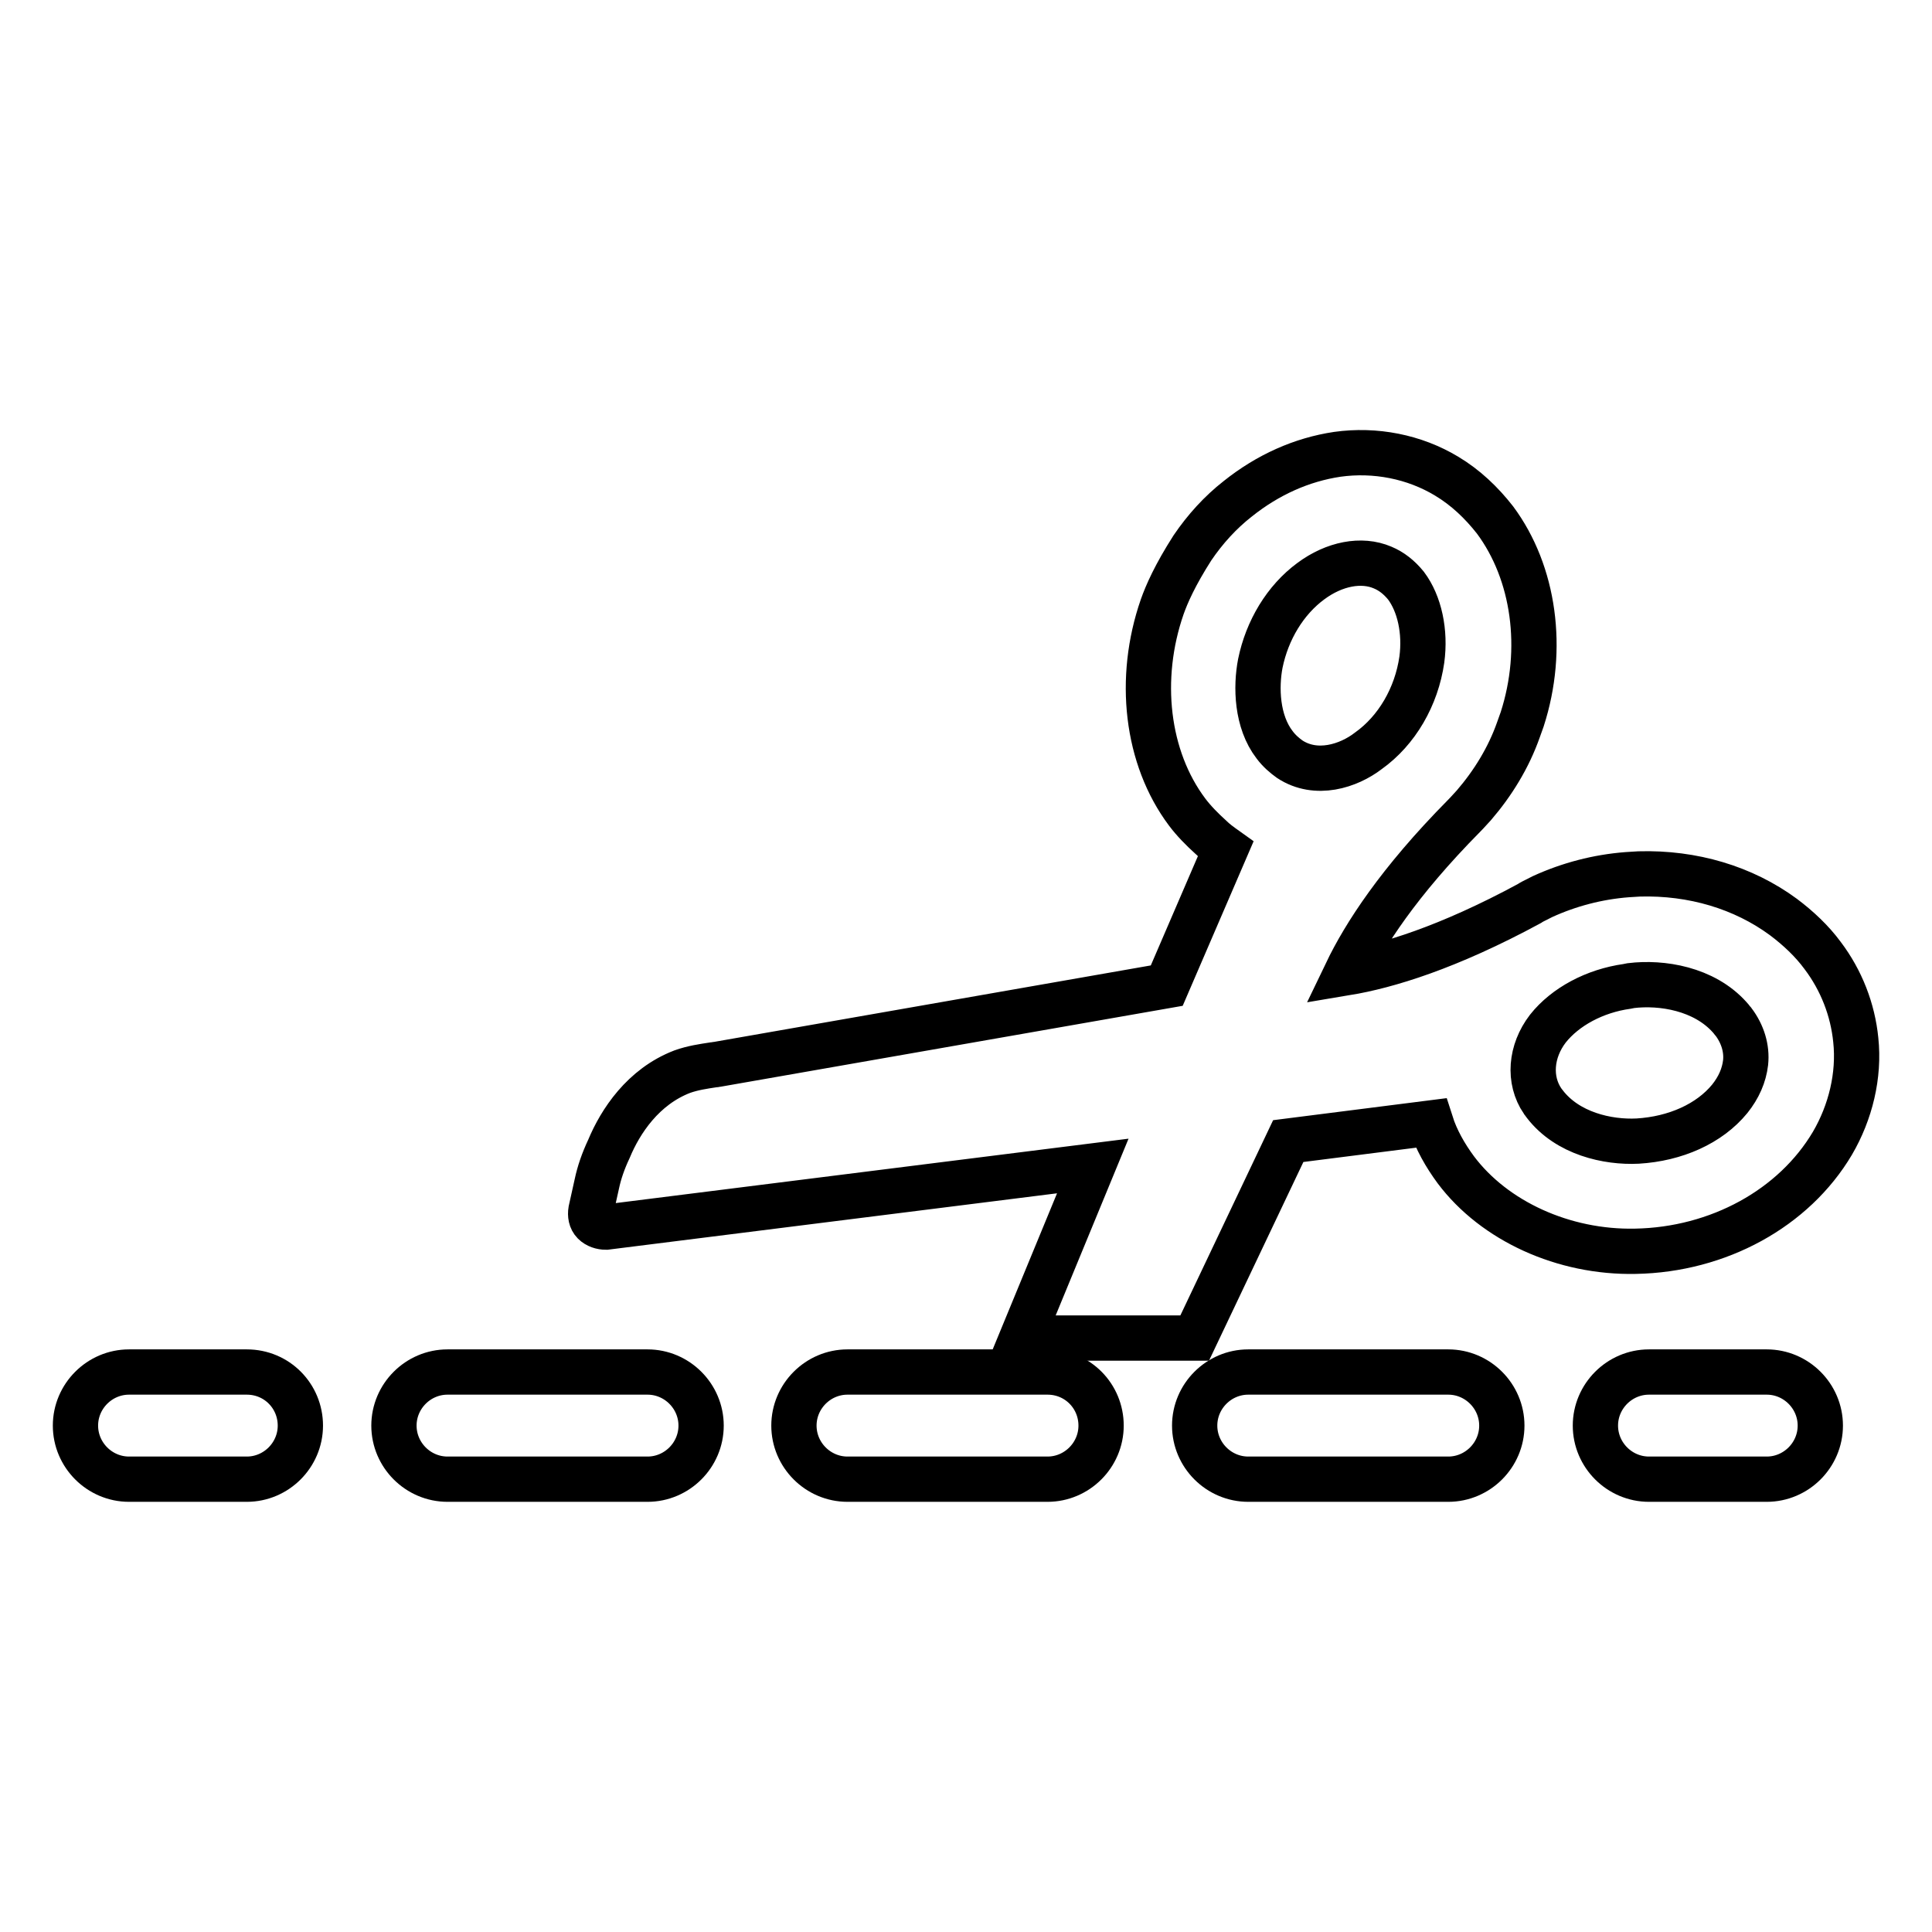
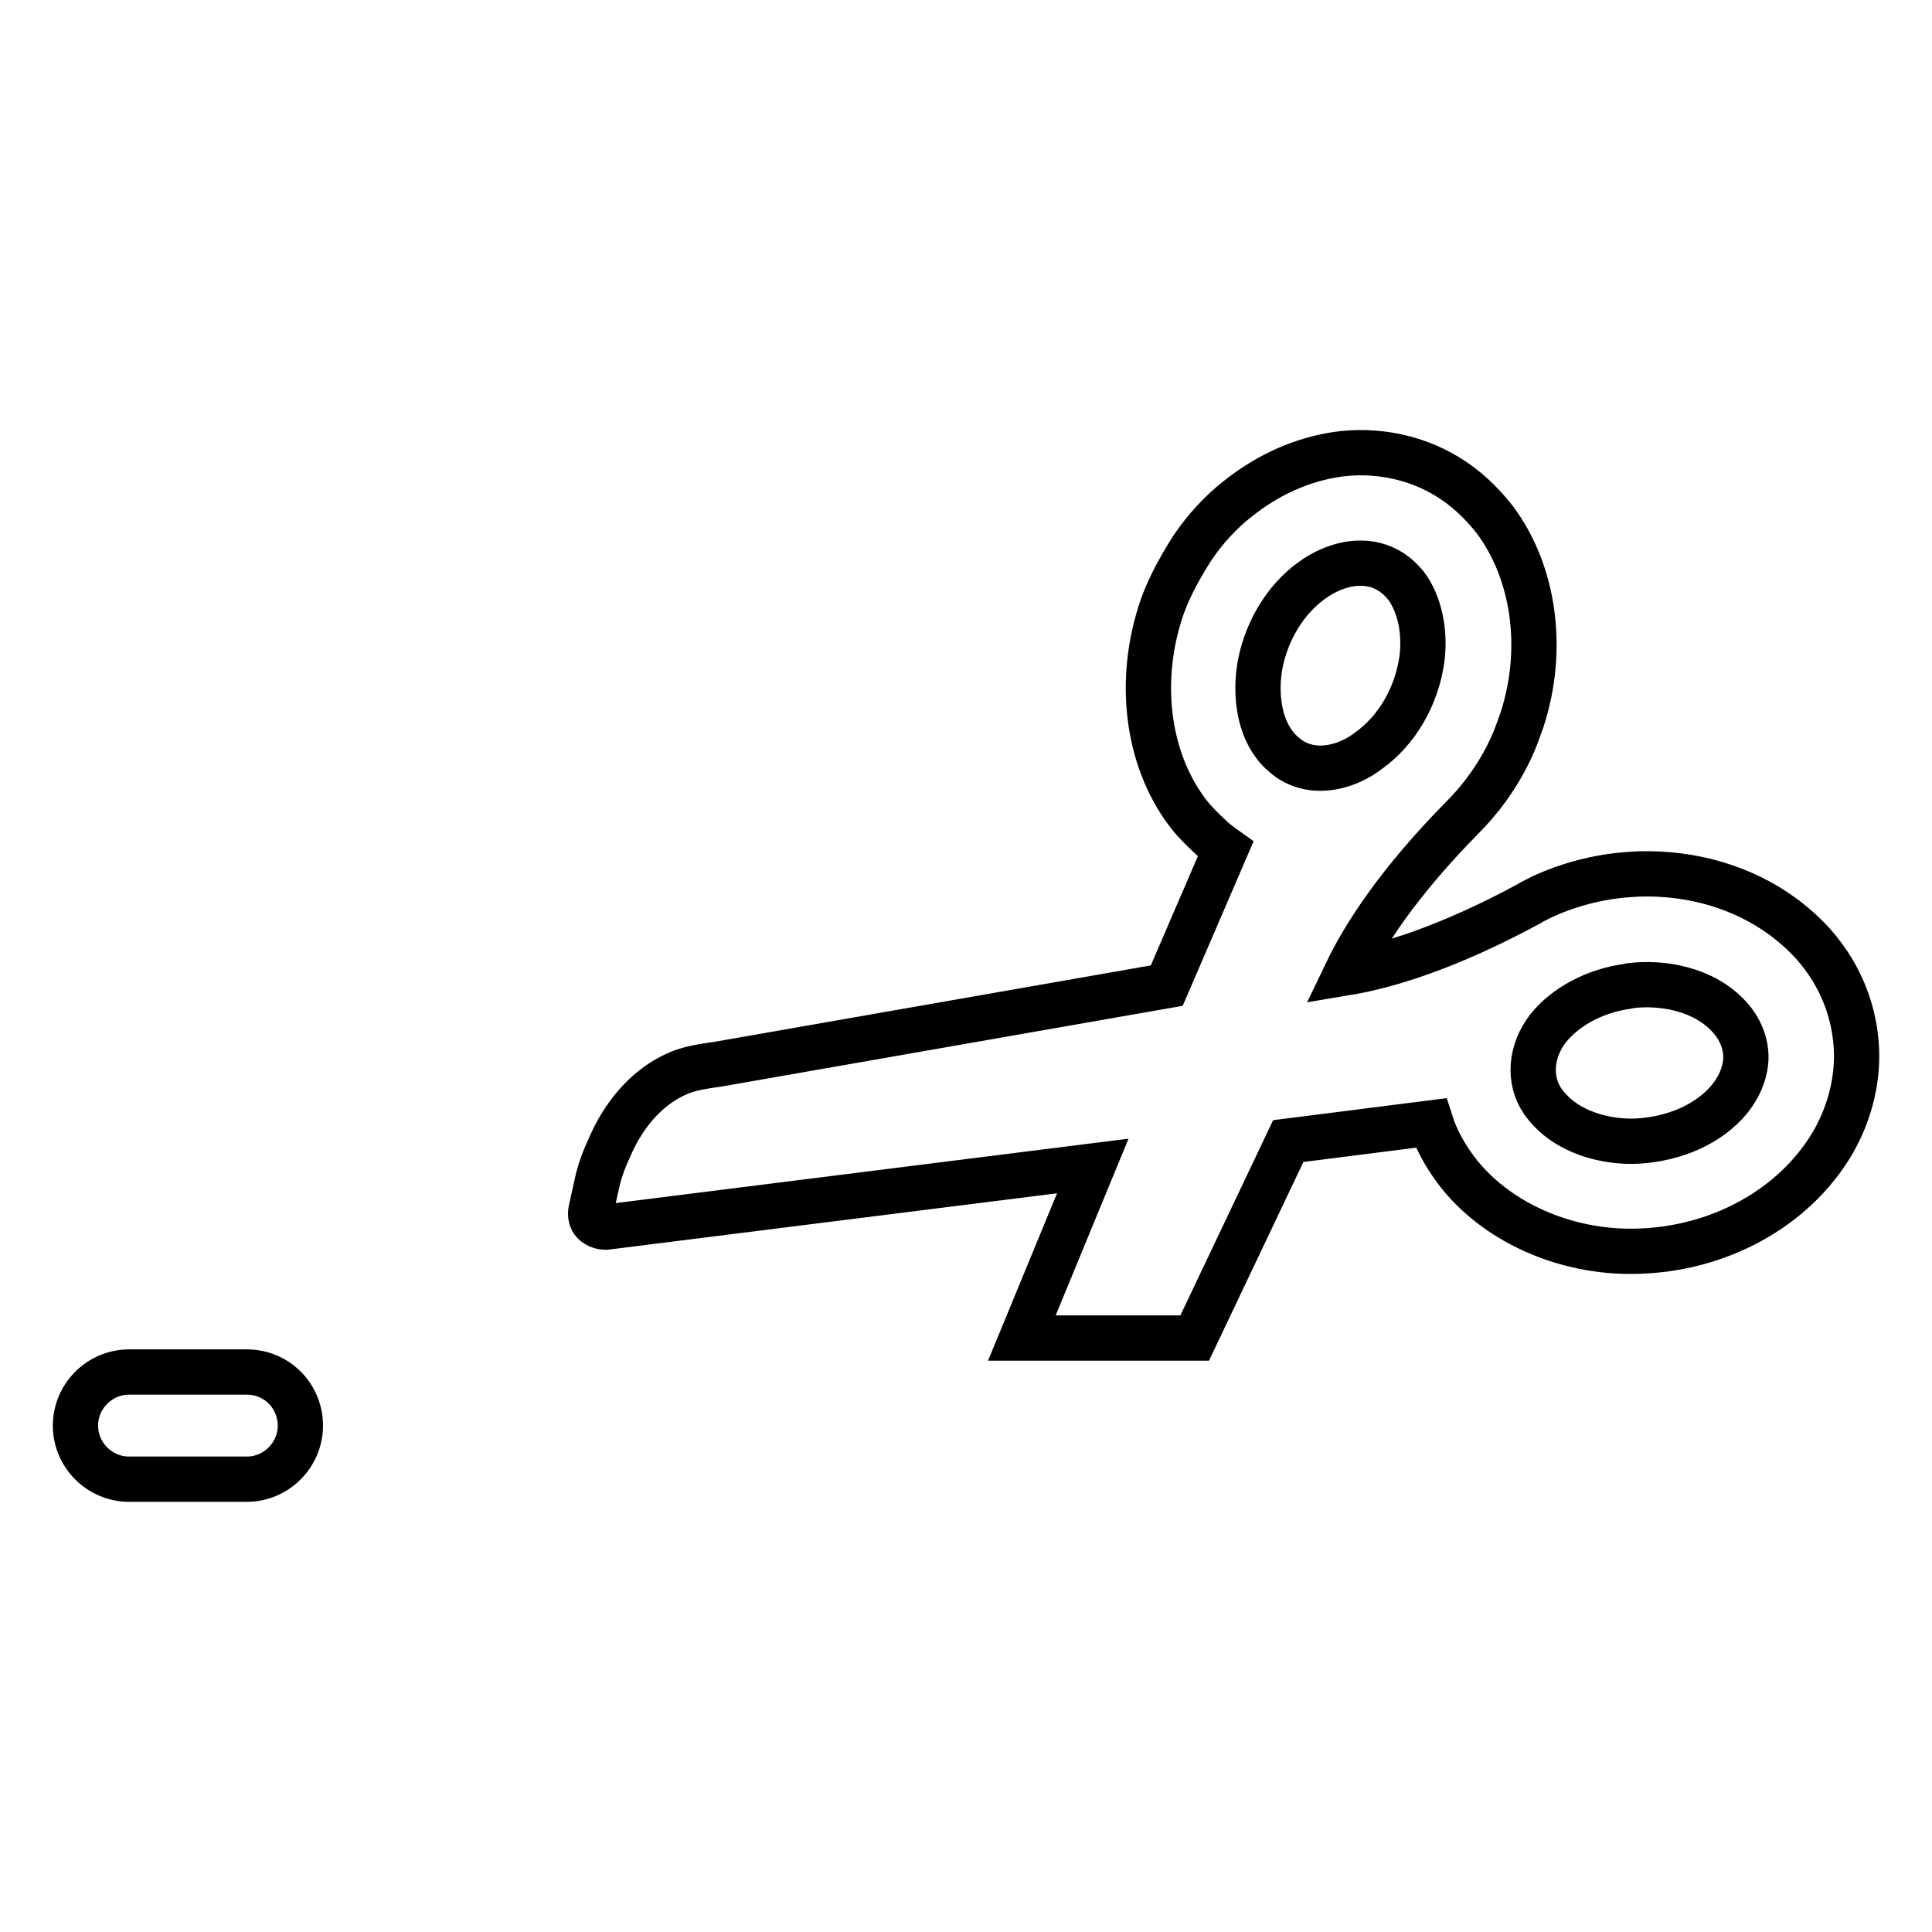
<svg xmlns="http://www.w3.org/2000/svg" version="1.1" x="0px" y="0px" viewBox="0 0 256 256" enable-background="new 0 0 256 256" xml:space="preserve">
  <g>
    <g>
      <g>
        <g>
          <path stroke-width="6" fill-opacity="0" stroke="#000000" d="M32.7,181.8H17.1c-3.9,0-7.1,3.2-7.1,7.1c0,3.9,3.2,7.1,7.1,7.1h15.6c3.9,0,7.1-3.2,7.1-7.1C39.8,185,36.7,181.8,32.7,181.8z" />
-           <path stroke-width="6" fill-opacity="0" stroke="#000000" d="M85.8,181.8H59.3c-3.9,0-7.1,3.2-7.1,7.1c0,3.9,3.2,7.1,7.1,7.1h26.5c3.9,0,7.1-3.2,7.1-7.1C92.9,185,89.7,181.8,85.8,181.8z" />
-           <path stroke-width="6" fill-opacity="0" stroke="#000000" d="M138.8,181.8h-26.5c-3.9,0-7.1,3.2-7.1,7.1c0,3.9,3.2,7.1,7.1,7.1h26.5c3.9,0,7.1-3.2,7.1-7.1C145.9,185,142.8,181.8,138.8,181.8z" />
-           <path stroke-width="6" fill-opacity="0" stroke="#000000" d="M191.9,181.8h-26.5c-3.9,0-7.1,3.2-7.1,7.1c0,3.9,3.2,7.1,7.1,7.1h26.5c3.9,0,7.1-3.2,7.1-7.1C199,185,195.8,181.8,191.9,181.8z" />
-           <path stroke-width="6" fill-opacity="0" stroke="#000000" d="M234.1,181.8h-15.6c-3.9,0-7.1,3.2-7.1,7.1c0,3.9,3.2,7.1,7.1,7.1h15.6c3.9,0,7.1-3.2,7.1-7.1C241.2,185,238,181.8,234.1,181.8z" />
          <path stroke-width="6" fill-opacity="0" stroke="#000000" d="M245.9,137.8c-0.4-4-1.9-7.9-4.4-11.2c-1.4-1.9-3.2-3.6-5.2-5.1c-5.3-3.9-12-5.9-19.1-5.7c0,0,0,0,0,0l-1.6,0.1c-3.9,0.3-7.7,1.3-11.2,2.9c0,0,0,0,0,0c-1.2,0.6-1.6,0.8-1.7,0.9c-10.9,5.9-18.9,8.3-24.3,9.2c2.4-5,6.9-12,15.6-20.8c0.1-0.1,0.4-0.4,1.3-1.4c0,0,0,0,0,0c2.5-2.9,4.6-6.3,5.9-10l0.5-1.4c0,0,0,0,0,0c3-9.3,1.6-19.4-3.6-26.4l0,0c-1.8-2.3-3.9-4.3-6.4-5.8c-4.3-2.6-9.5-3.6-14.5-2.9c-4.7,0.7-9.2,2.7-13.2,5.9c-2.3,1.8-4.3,4-6,6.5c-2.3,3.6-3.4,6.1-4,7.8c-3.3,9.5-2.1,20,3.3,27.2c0.9,1.2,2,2.3,3.1,3.3c0.6,0.6,1.3,1.1,2,1.6l-7.8,18.1L95.2,141c-0.2,0-0.4,0.1-0.7,0.1c-1.3,0.2-2.7,0.4-4.1,0.9c-5.2,2-8.2,6.6-9.7,10.2c-0.8,1.7-1.3,3.2-1.6,4.6l-0.8,3.6c-0.1,0.6,0,1.2,0.4,1.6c0.4,0.4,1,0.6,1.6,0.6l64.5-8.1l-9.4,22.8h22.9l12.4-26.1l18.9-2.4c0.7,2.2,1.9,4.3,3.3,6.2c5.1,6.8,14.3,11,23.8,10.8c11-0.2,21-5.7,26.1-14.3C245.2,147.4,246.4,142.5,245.9,137.8z M170.9,100.6c-0.7-0.5-1.4-1.1-2-1.9c-2.4-3.1-2.5-7.7-1.9-10.8c0.9-4.4,3.3-8.4,6.7-10.9c3.1-2.3,6.7-3,9.5-1.8l0,0l0,0c1.2,0.5,2.2,1.3,3.1,2.4c1.8,2.4,2.6,6.1,2.1,9.8c-0.7,4.9-3.3,9.4-7.1,12.1C178.7,101.5,174.4,102.9,170.9,100.6z M231.3,140.8c-0.2,1.7-0.9,3.3-2.1,4.8c-2.7,3.3-7.2,5.3-12.2,5.6c-4,0.2-9.3-1-12.3-4.9c-0.1-0.1-0.2-0.3-0.3-0.4c-1.9-2.8-1.6-6.6,0.7-9.6c2.3-2.9,6.2-5,10.5-5.6l0.5-0.1c4.1-0.5,9.7,0.4,13.1,4.2c0.2,0.2,0.3,0.4,0.5,0.6C230.9,137,231.5,138.9,231.3,140.8z" />
        </g>
      </g>
      <g />
      <g />
      <g />
      <g />
      <g />
      <g />
      <g />
      <g />
      <g />
      <g />
      <g />
      <g />
      <g />
      <g />
      <g />
    </g>
  </g>
</svg>